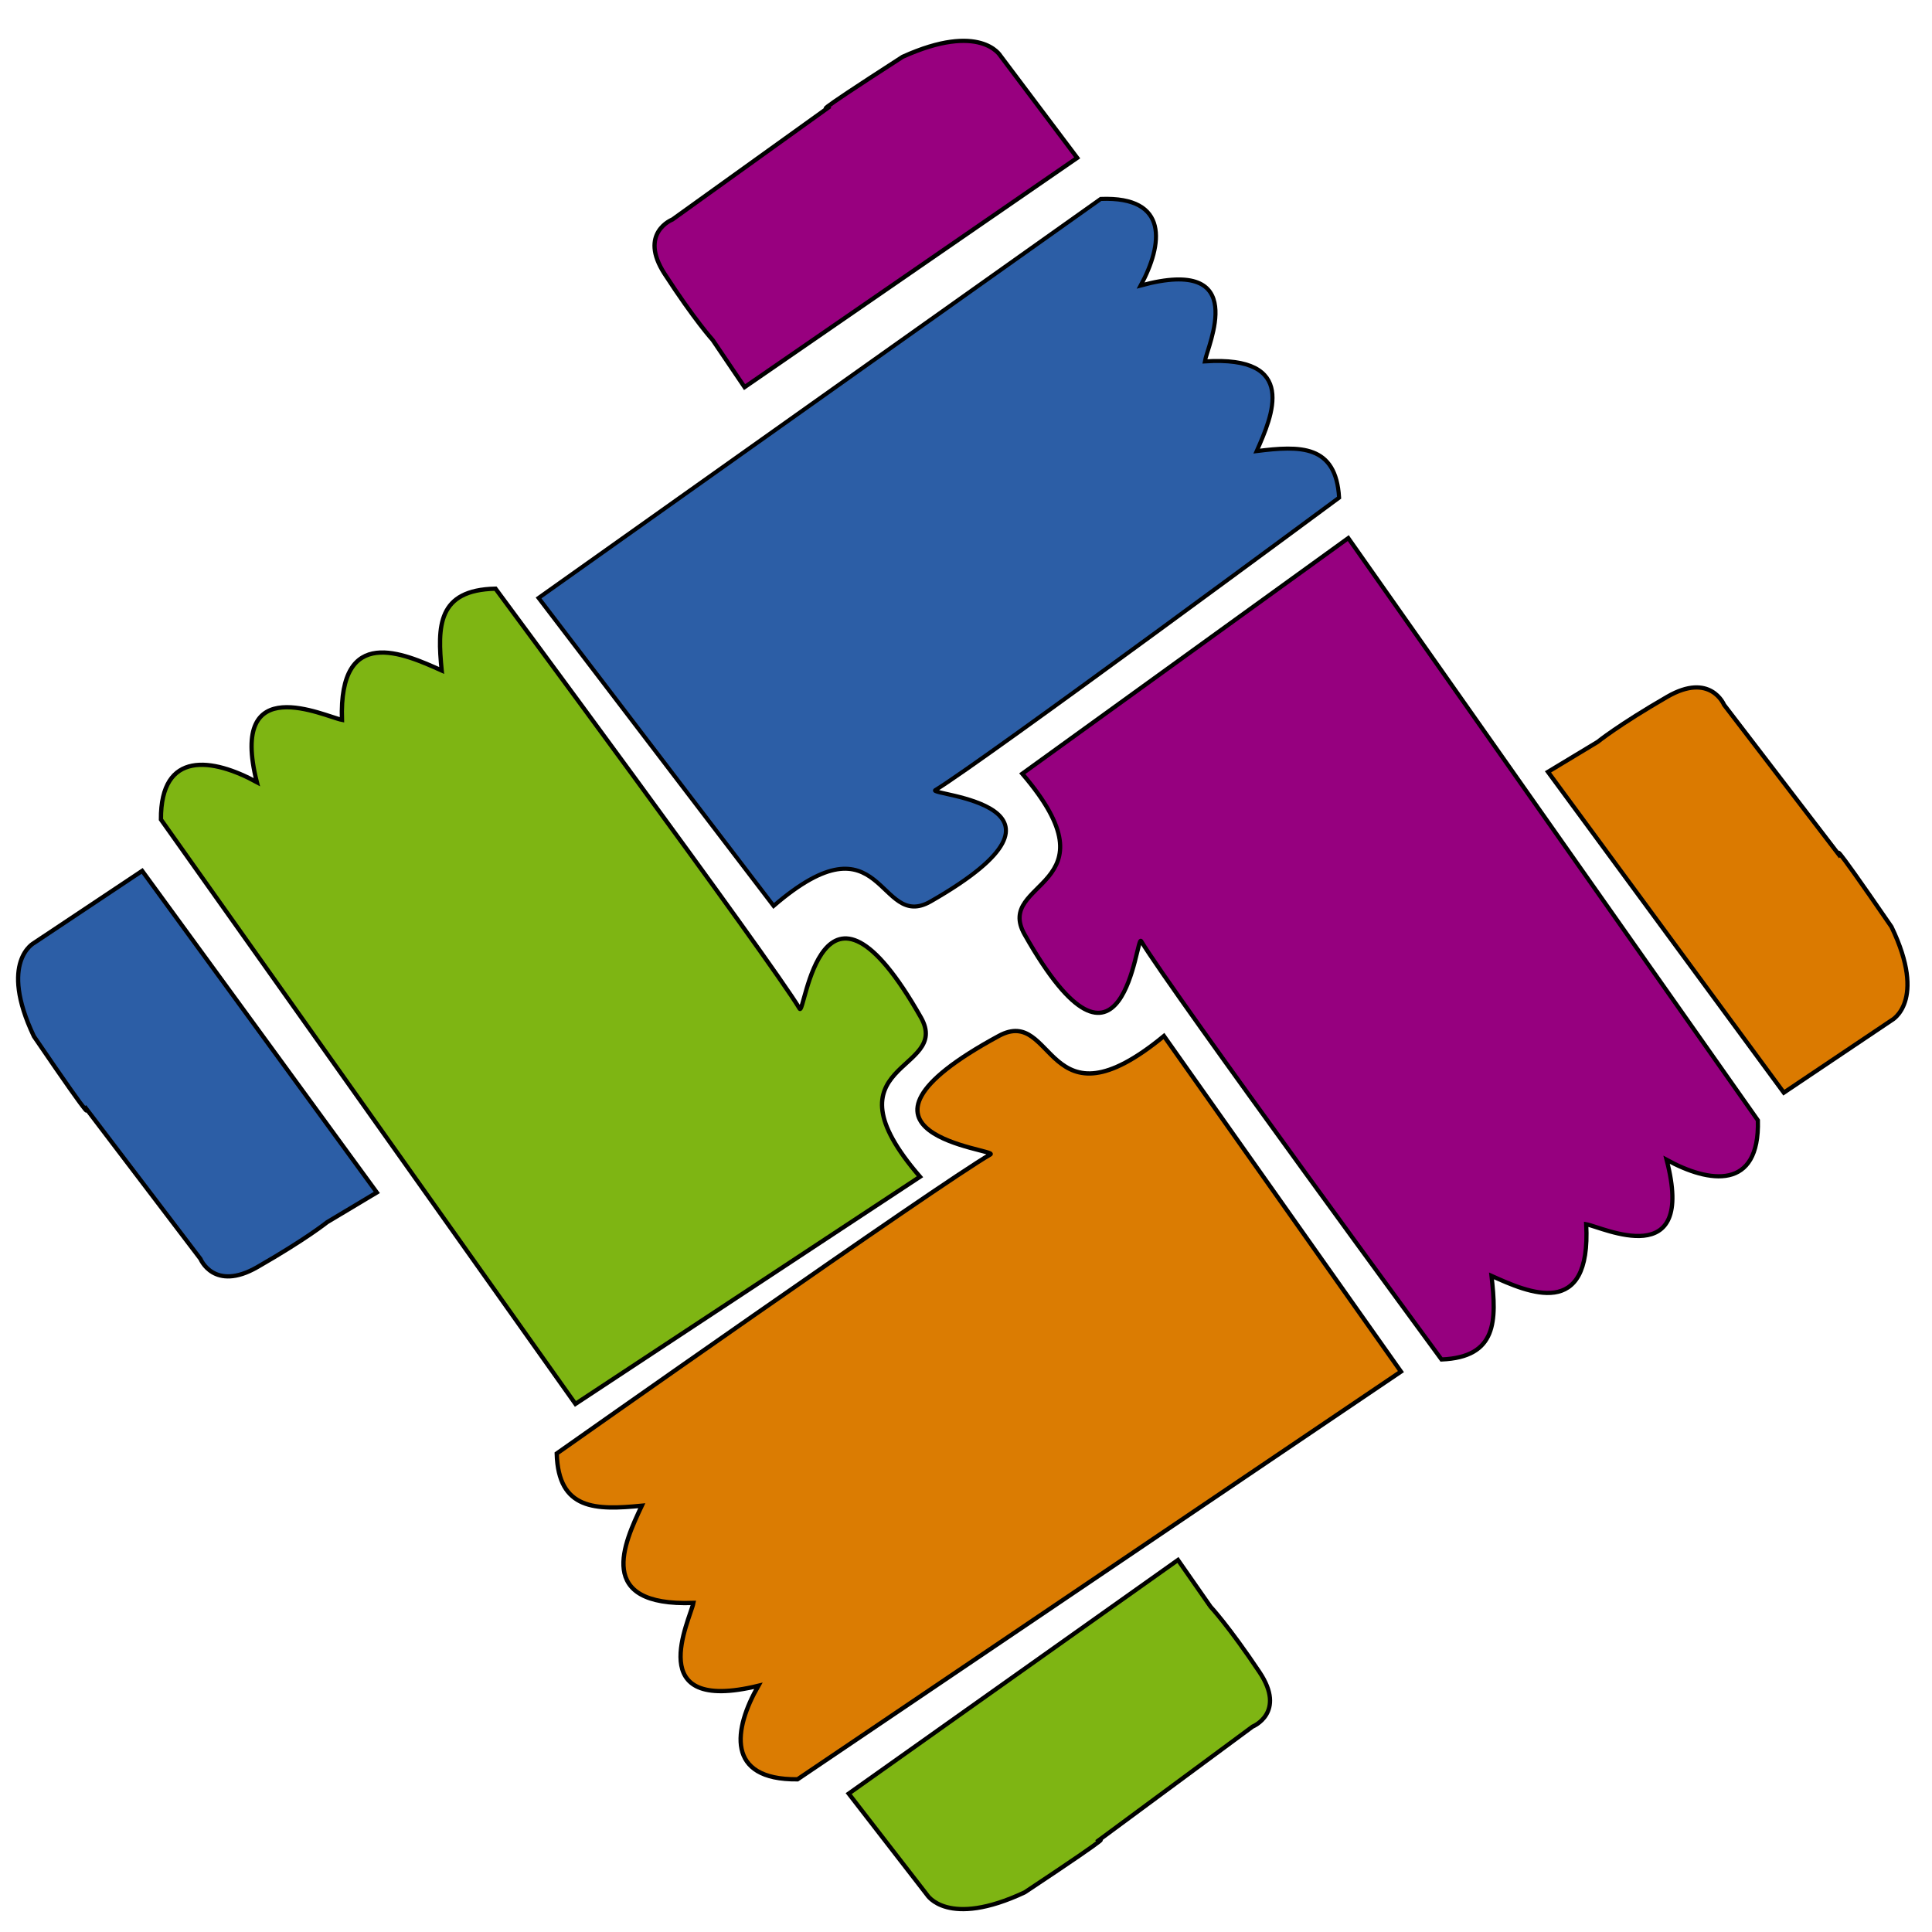
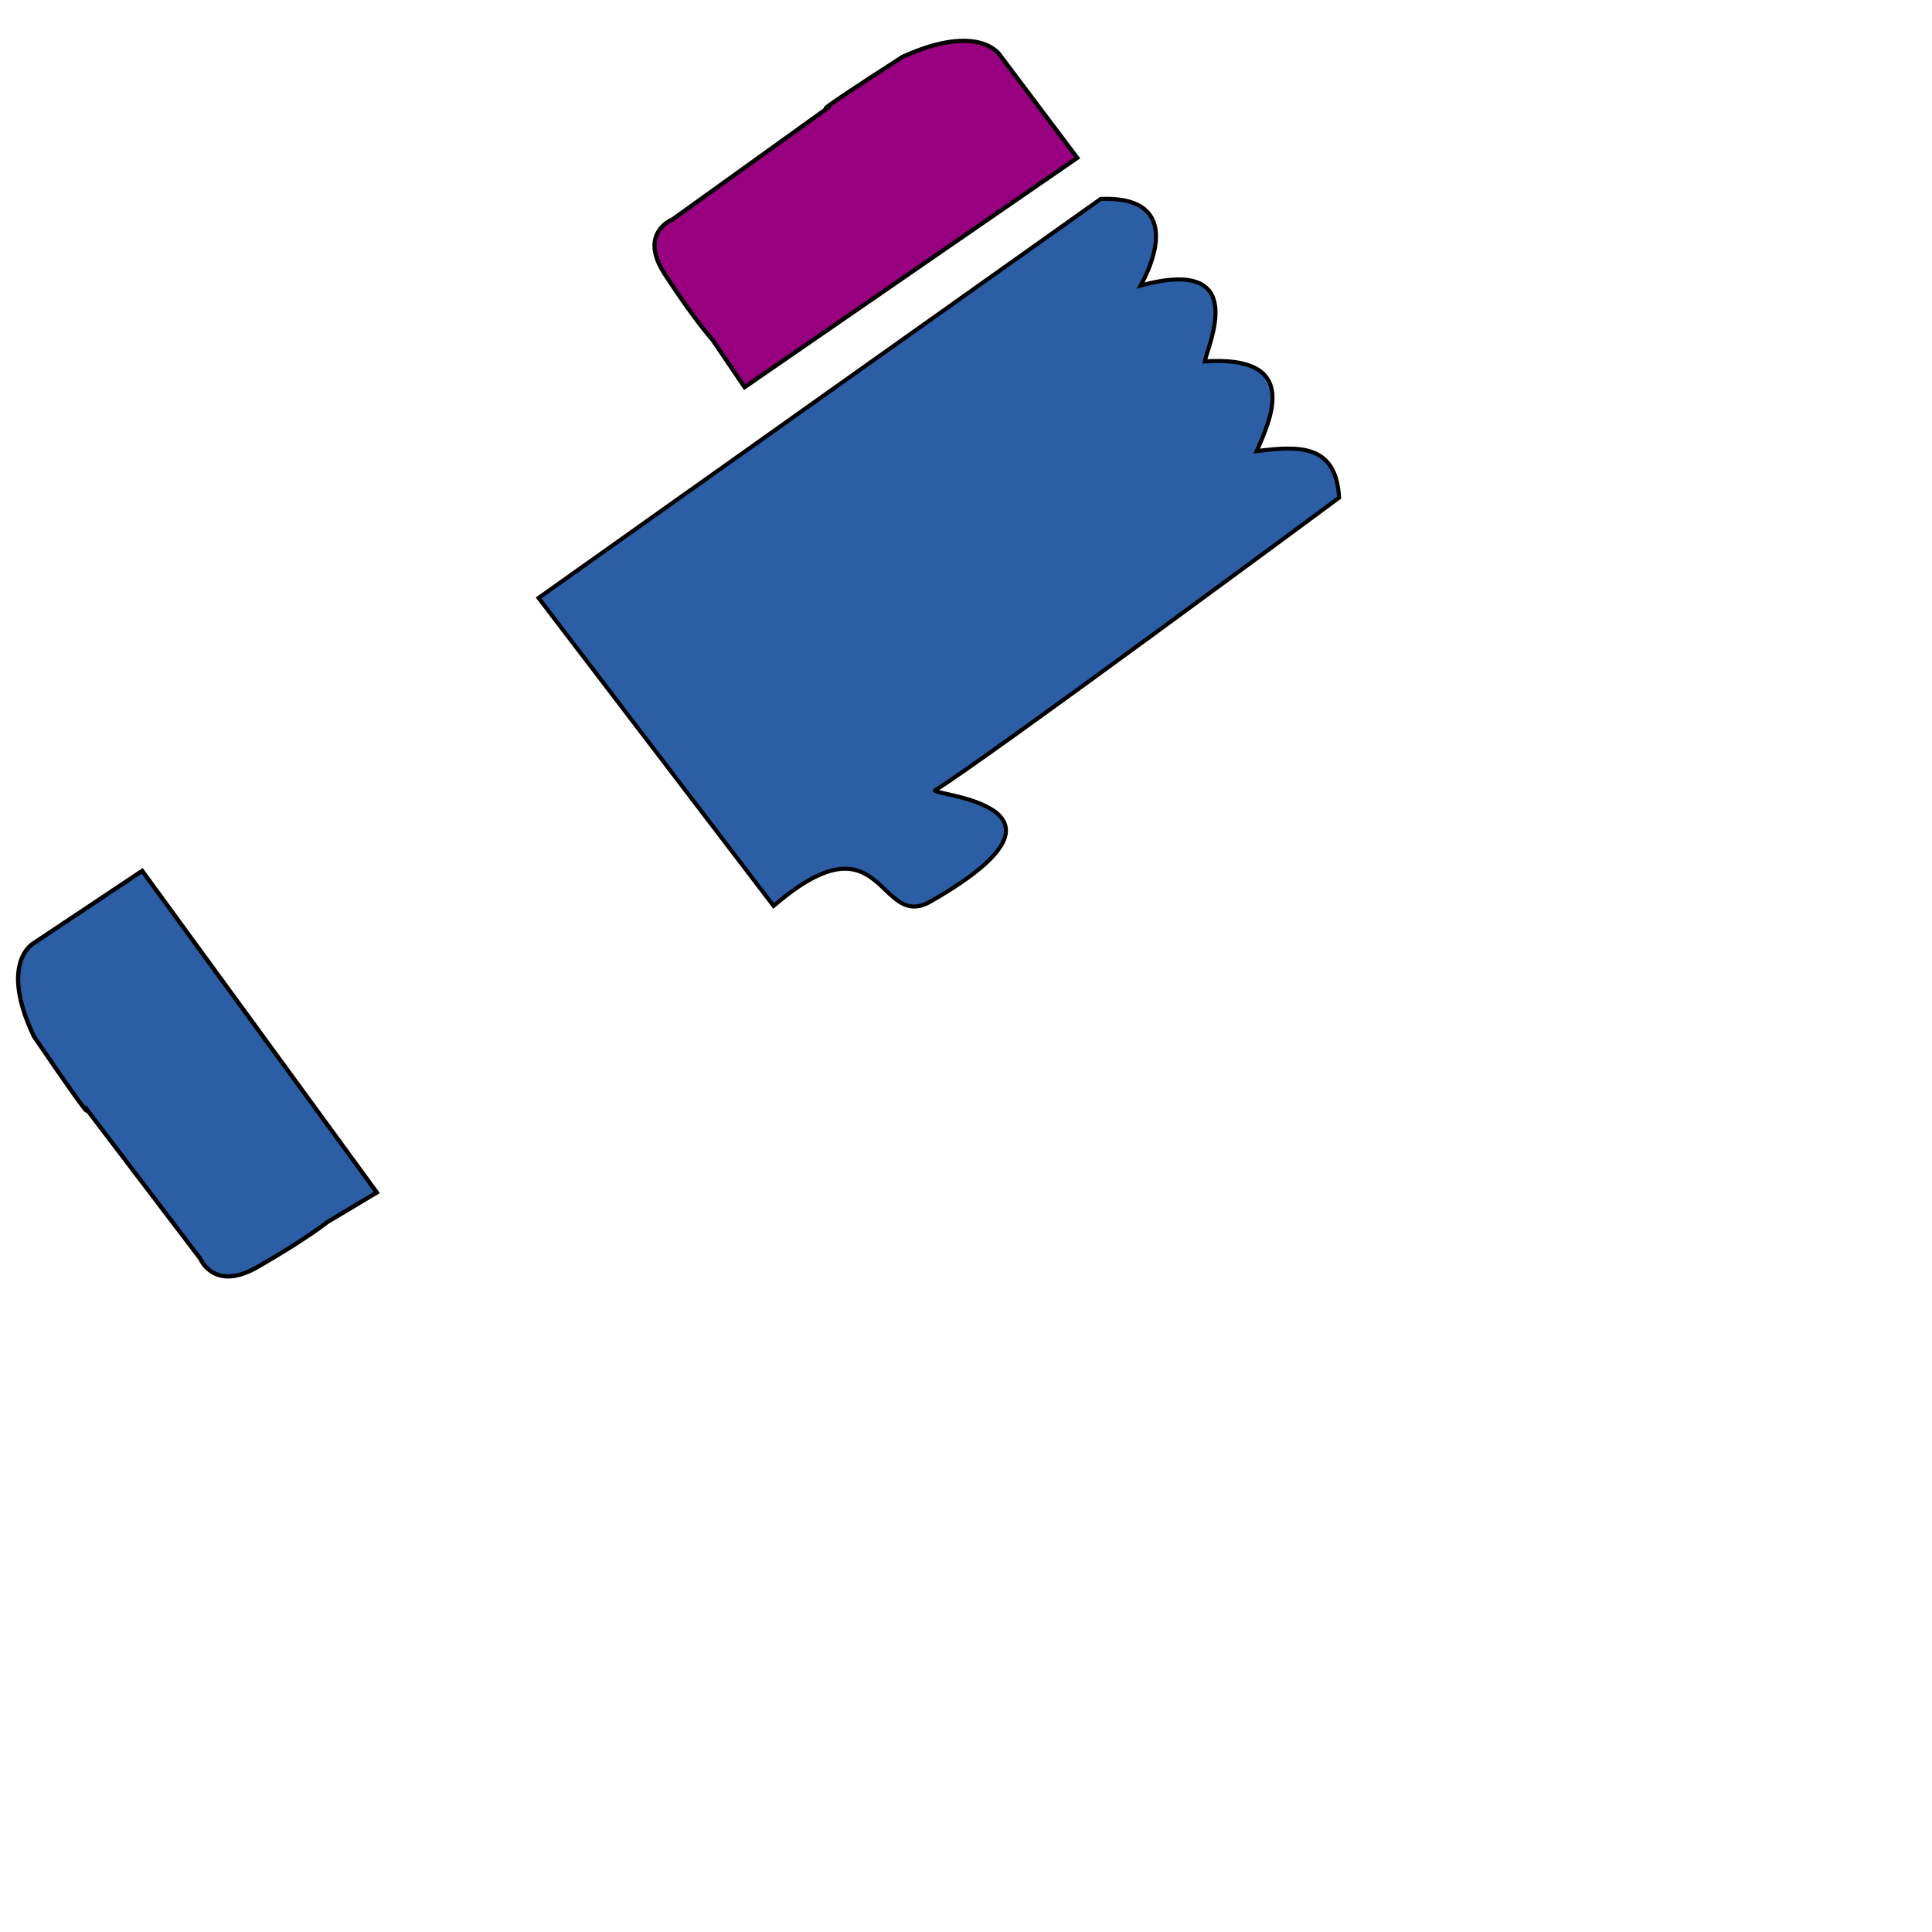
<svg xmlns="http://www.w3.org/2000/svg" xmlns:ns1="http://www.inkscape.org/namespaces/inkscape" xmlns:ns2="http://sodipodi.sourceforge.net/DTD/sodipodi-0.dtd" width="500" height="500" viewBox="0 0 132.292 132.292" version="1.1" id="svg5" xml:space="preserve" ns1:version="1.2.2 (b0a8486541, 2022-12-01)" ns2:docname="afasode.svg" ns1:export-filename="afasode.png" ns1:export-xdpi="384" ns1:export-ydpi="384">
  <ns2:namedview id="namedview7" pagecolor="#ffffff" bordercolor="#000000" borderopacity="0.25" ns1:showpageshadow="2" ns1:pageopacity="0.0" ns1:pagecheckerboard="0" ns1:deskcolor="#d1d1d1" ns1:document-units="mm" showgrid="false" ns1:zoom="1.3932941" ns1:cx="76.437559" ns1:cy="252.63869" ns1:window-width="1920" ns1:window-height="1011" ns1:window-x="0" ns1:window-y="0" ns1:window-maximized="1" ns1:current-layer="layer1" />
  <defs id="defs2" />
  <g ns1:label="Layer 1" ns1:groupmode="layer" id="layer1">
    <path style="opacity:1;fill:#2c5ea6;fill-opacity:1;stroke:#000000;stroke-width:0.291;stroke-dasharray:none;stroke-opacity:1" d="m 25.802,81.653 -3.406,2.038 c 0,0 -1.42,1.149 -4.78,3.075 -2.968,1.701 -3.888,-0.562 -3.888,-0.562 L 5.789,75.764 c 0,0 1.189,2.028 -3.468,-4.802 -2.442,-5.133 0.018,-6.402 0.018,-6.402 l 7.396,-4.927 z" id="path5268-6" ns2:nodetypes="ccscccccc" />
-     <path style="opacity:1;fill:#7eb513;fill-opacity:1;stroke:#000000;stroke-width:0.291;stroke-dasharray:none;stroke-opacity:1" d="m 80.66,106.818 2.229,3.197 c 0,0 1.242,1.324 3.353,4.481 1.864,2.788 -0.474,3.733 -0.474,3.733 l -10.682,7.893 c 0,0 2.085,-1.195 -4.918,3.454 -5.293,2.484 -6.691,0.168 -6.691,0.168 l -5.364,-6.928 z" id="path5268-6-5" ns2:nodetypes="ccscccccc" />
-     <path style="opacity:1;fill:#db7a00;fill-opacity:1;stroke:#000000;stroke-width:0.291;stroke-dasharray:none;stroke-opacity:1" d="m 105.996,52.853 3.398,-2.05 c 0,0 1.415,-1.154 4.768,-3.092 2.961,-1.711 3.89,0.548 3.89,0.548 l 7.979,10.414 c 0,0 -1.196,-2.024 3.486,4.79 2.462,5.124 0.005,6.402 0.005,6.402 l -7.377,4.953 z" id="path5268-6-5-3" ns2:nodetypes="ccscccccc" />
    <path style="opacity:1;fill:#98007f;fill-opacity:1;stroke:#000000;stroke-width:0.291;stroke-dasharray:none;stroke-opacity:1" d="m 50.984,26.509 -2.183,-3.226 c 0,0 -1.223,-1.34 -3.288,-4.524 -1.824,-2.812 0.528,-3.727 0.528,-3.727 L 56.836,7.28 c 0,0 -2.102,1.168 4.968,-3.389 5.329,-2.414 6.693,-0.08 6.693,-0.08 l 5.264,6.998 z" id="path5268-6-5-3-5" ns2:nodetypes="ccscccccc" />
-     <path style="opacity:1;fill:#96007f;fill-opacity:1;stroke:#000000;stroke-width:0.288;stroke-dasharray:none;stroke-opacity:1" d="m 69.999,52.978 c 6.711,7.852 -1.966,7.255 0.161,11.012 6.845,12.091 7.634,-0.121 7.978,0.451 2.057,3.422 20.569,28.648 20.569,28.648 3.818,-0.16 3.77,-2.664 3.423,-5.724 2.514,1.131 6.828,3.079 6.484,-3.536 1.12,0.198 7.546,3.367 5.506,-4.412 2.921,1.603 6.375,2.115 6.25,-2.703 L 92.322,36.846 Z" id="path10793" ns2:nodetypes="cssccccccc" />
-     <path style="opacity:1;fill:#db7c02;fill-opacity:1;stroke:#000000;stroke-width:0.295;stroke-dasharray:none;stroke-opacity:1" d="m 79.7,70.942 c -8.155,6.706 -7.416,-2.116 -11.302,-0.011 -12.507,6.775 0.013,7.773 -0.579,8.114 -3.541,2.039 -29.697,20.483 -29.697,20.483 0.108,3.888 2.679,3.88 5.824,3.575 -1.197,2.541 -3.259,6.901 3.533,6.656 -0.219,1.137 -3.565,7.628 4.447,5.674 -1.687,2.947 -2.264,6.455 2.683,6.404 L 95.928,93.919 Z" id="path10793-6" ns2:nodetypes="cssccccccc" />
-     <path style="opacity:1;fill:#7eb513;fill-opacity:1;stroke:#000000;stroke-width:0.293;stroke-dasharray:none;stroke-opacity:1" d="m 62.995,80.577 c -6.826,-7.903 2.2,-7.148 0.064,-10.909 -6.877,-12.105 -7.956,-0.025 -8.302,-0.598 C 52.686,65.643 33.93,40.308 33.93,40.308 c -3.98,0.086 -3.984,2.567 -3.686,5.604 -2.596,-1.168 -7.048,-3.178 -6.829,3.379 -1.163,-0.217 -7.791,-3.477 -5.828,4.265 -3.009,-1.643 -6.596,-2.216 -6.567,2.559 l 28.383,40.016 z" id="path10793-6-2" ns2:nodetypes="cssccccccc" />
    <path style="opacity:1;fill:#2c5ea6;fill-opacity:1;stroke:#000000;stroke-width:0.278;stroke-dasharray:none;stroke-opacity:1" d="m 52.973,62.032 c 7.563,-6.514 7.114,1.777 10.749,-0.304 11.7,-6.7 -0.235,-7.286 0.318,-7.622 C 67.349,52.095 91.694,34.077 91.694,34.077 c -0.215,-3.642 -2.659,-3.563 -5.642,-3.189 1.066,-2.416 2.901,-6.56 -3.552,-6.142 0.176,-1.072 3.171,-7.25 -4.392,-5.196 1.52,-2.81 1.967,-6.114 -2.736,-5.929 L 36.879,40.943 Z" id="path10793-6-2-9" ns2:nodetypes="cssccccccc" />
  </g>
</svg>